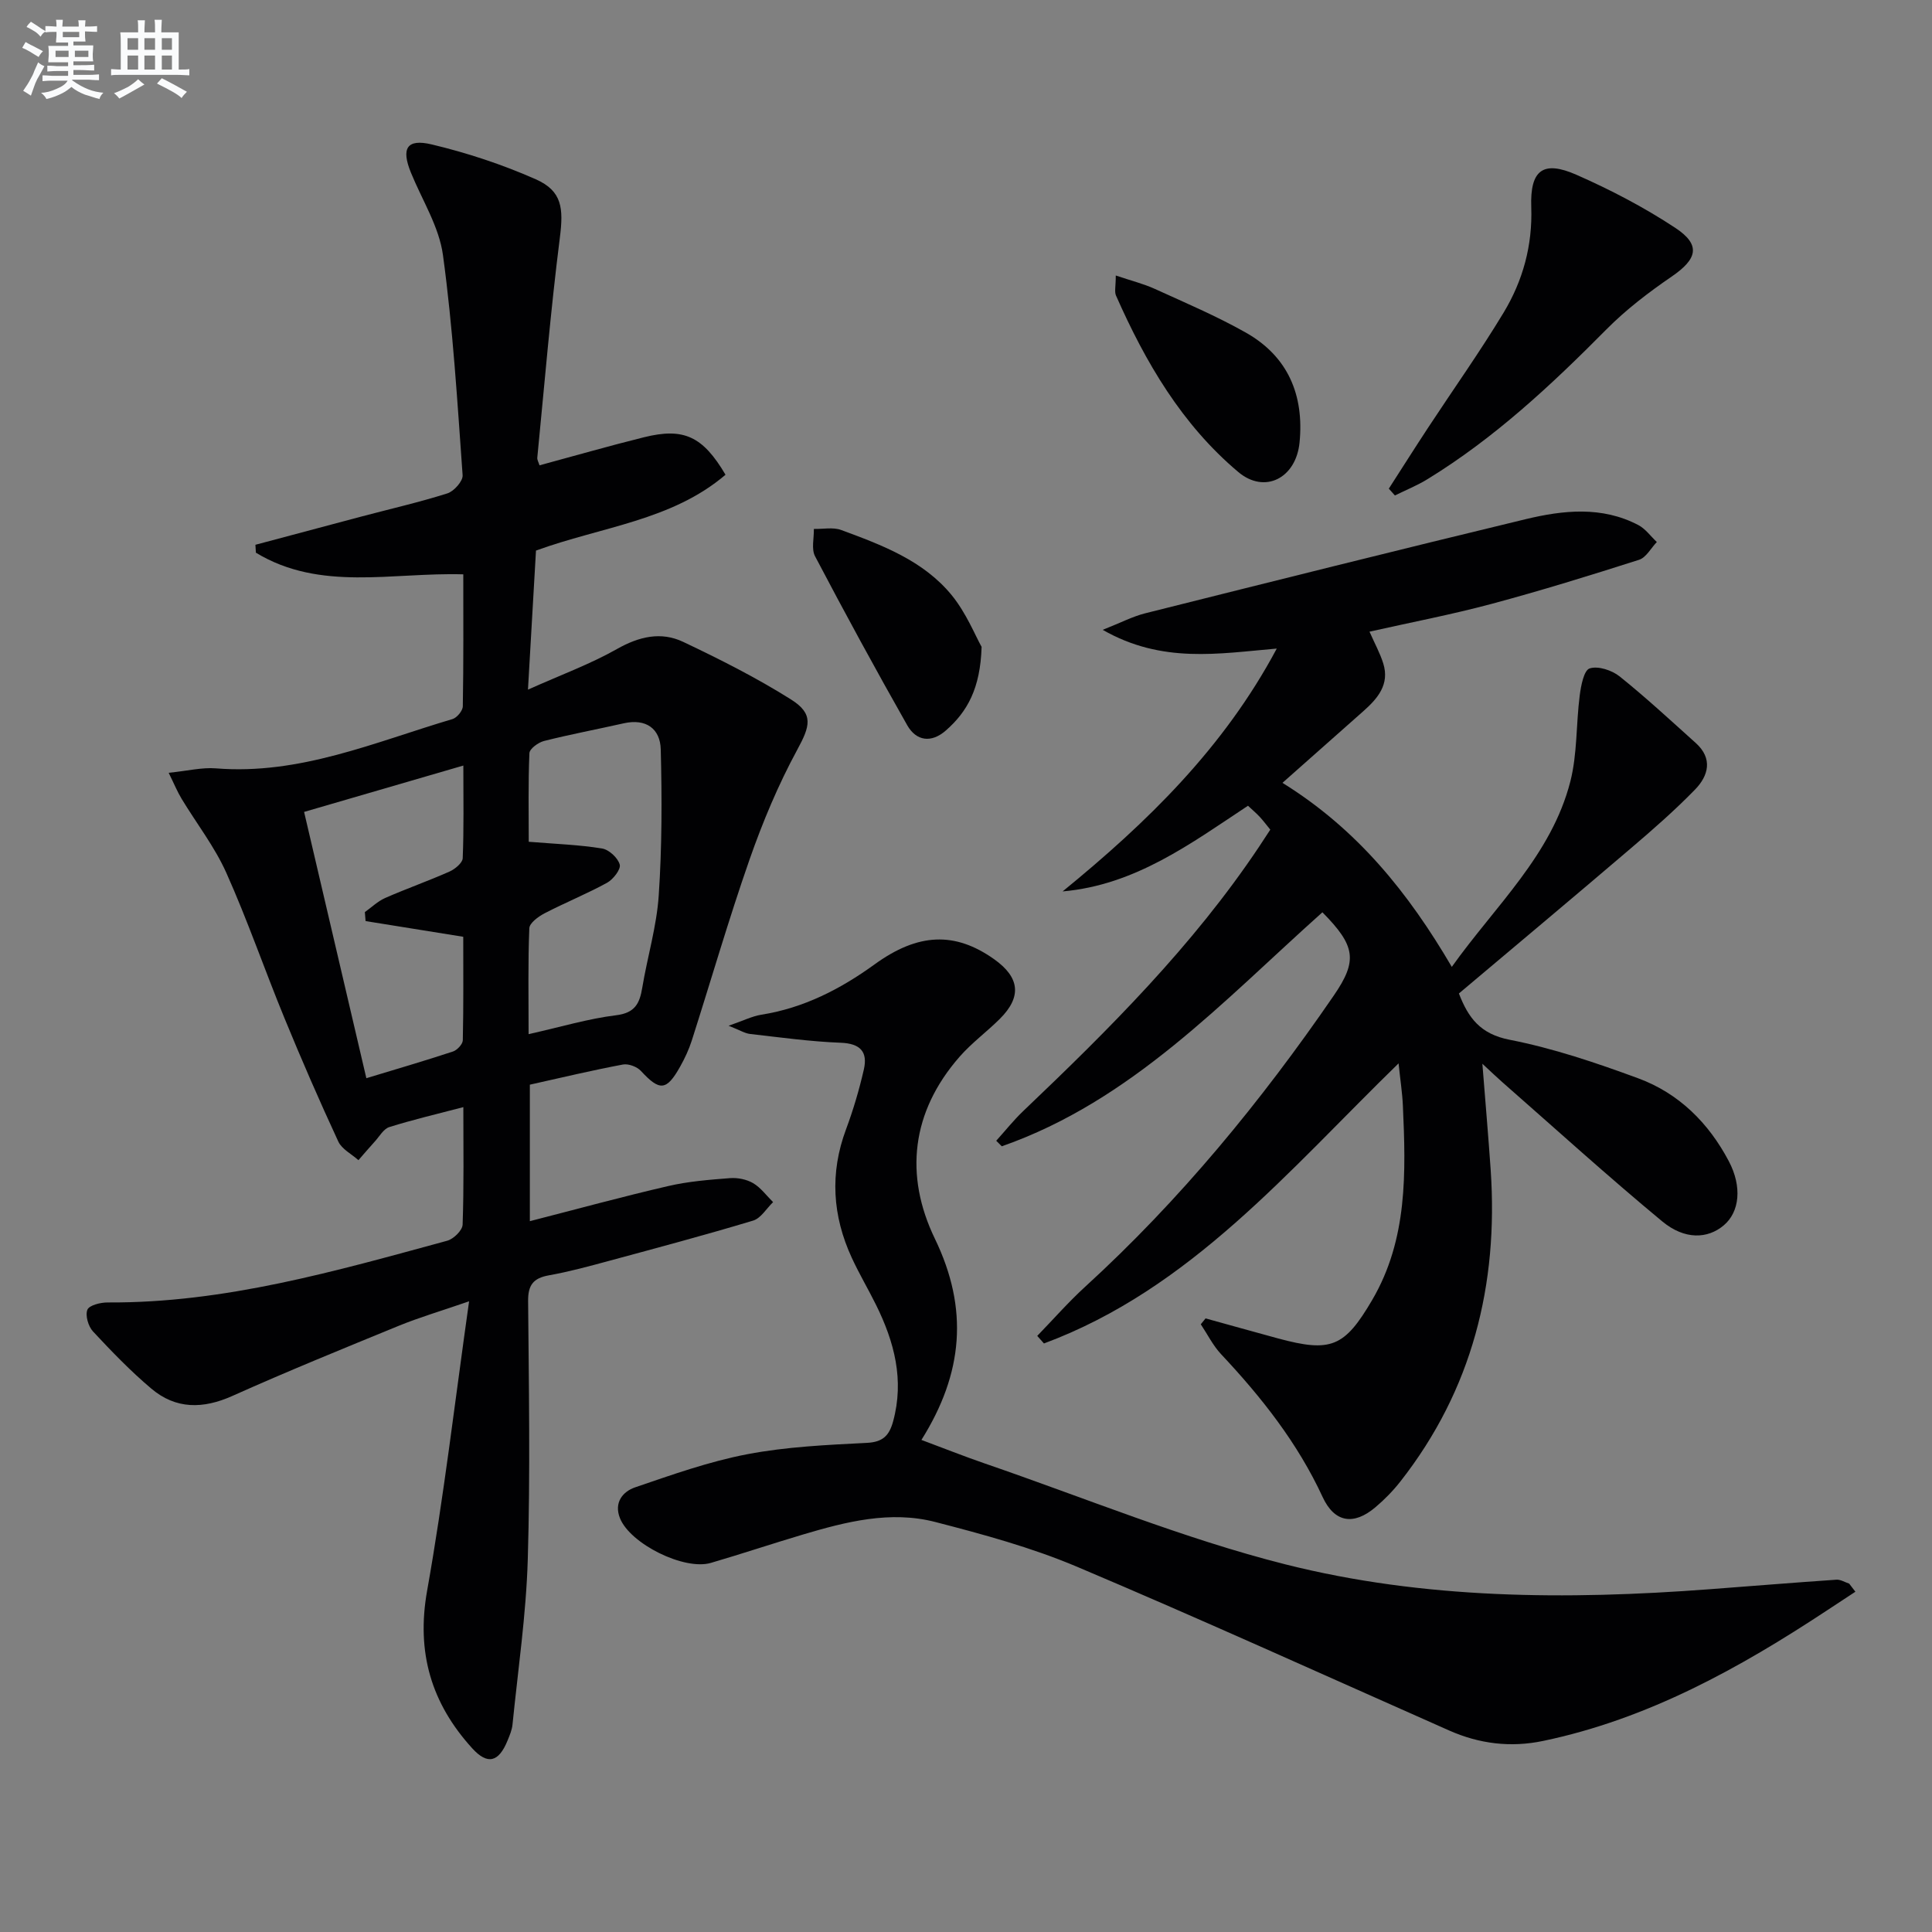
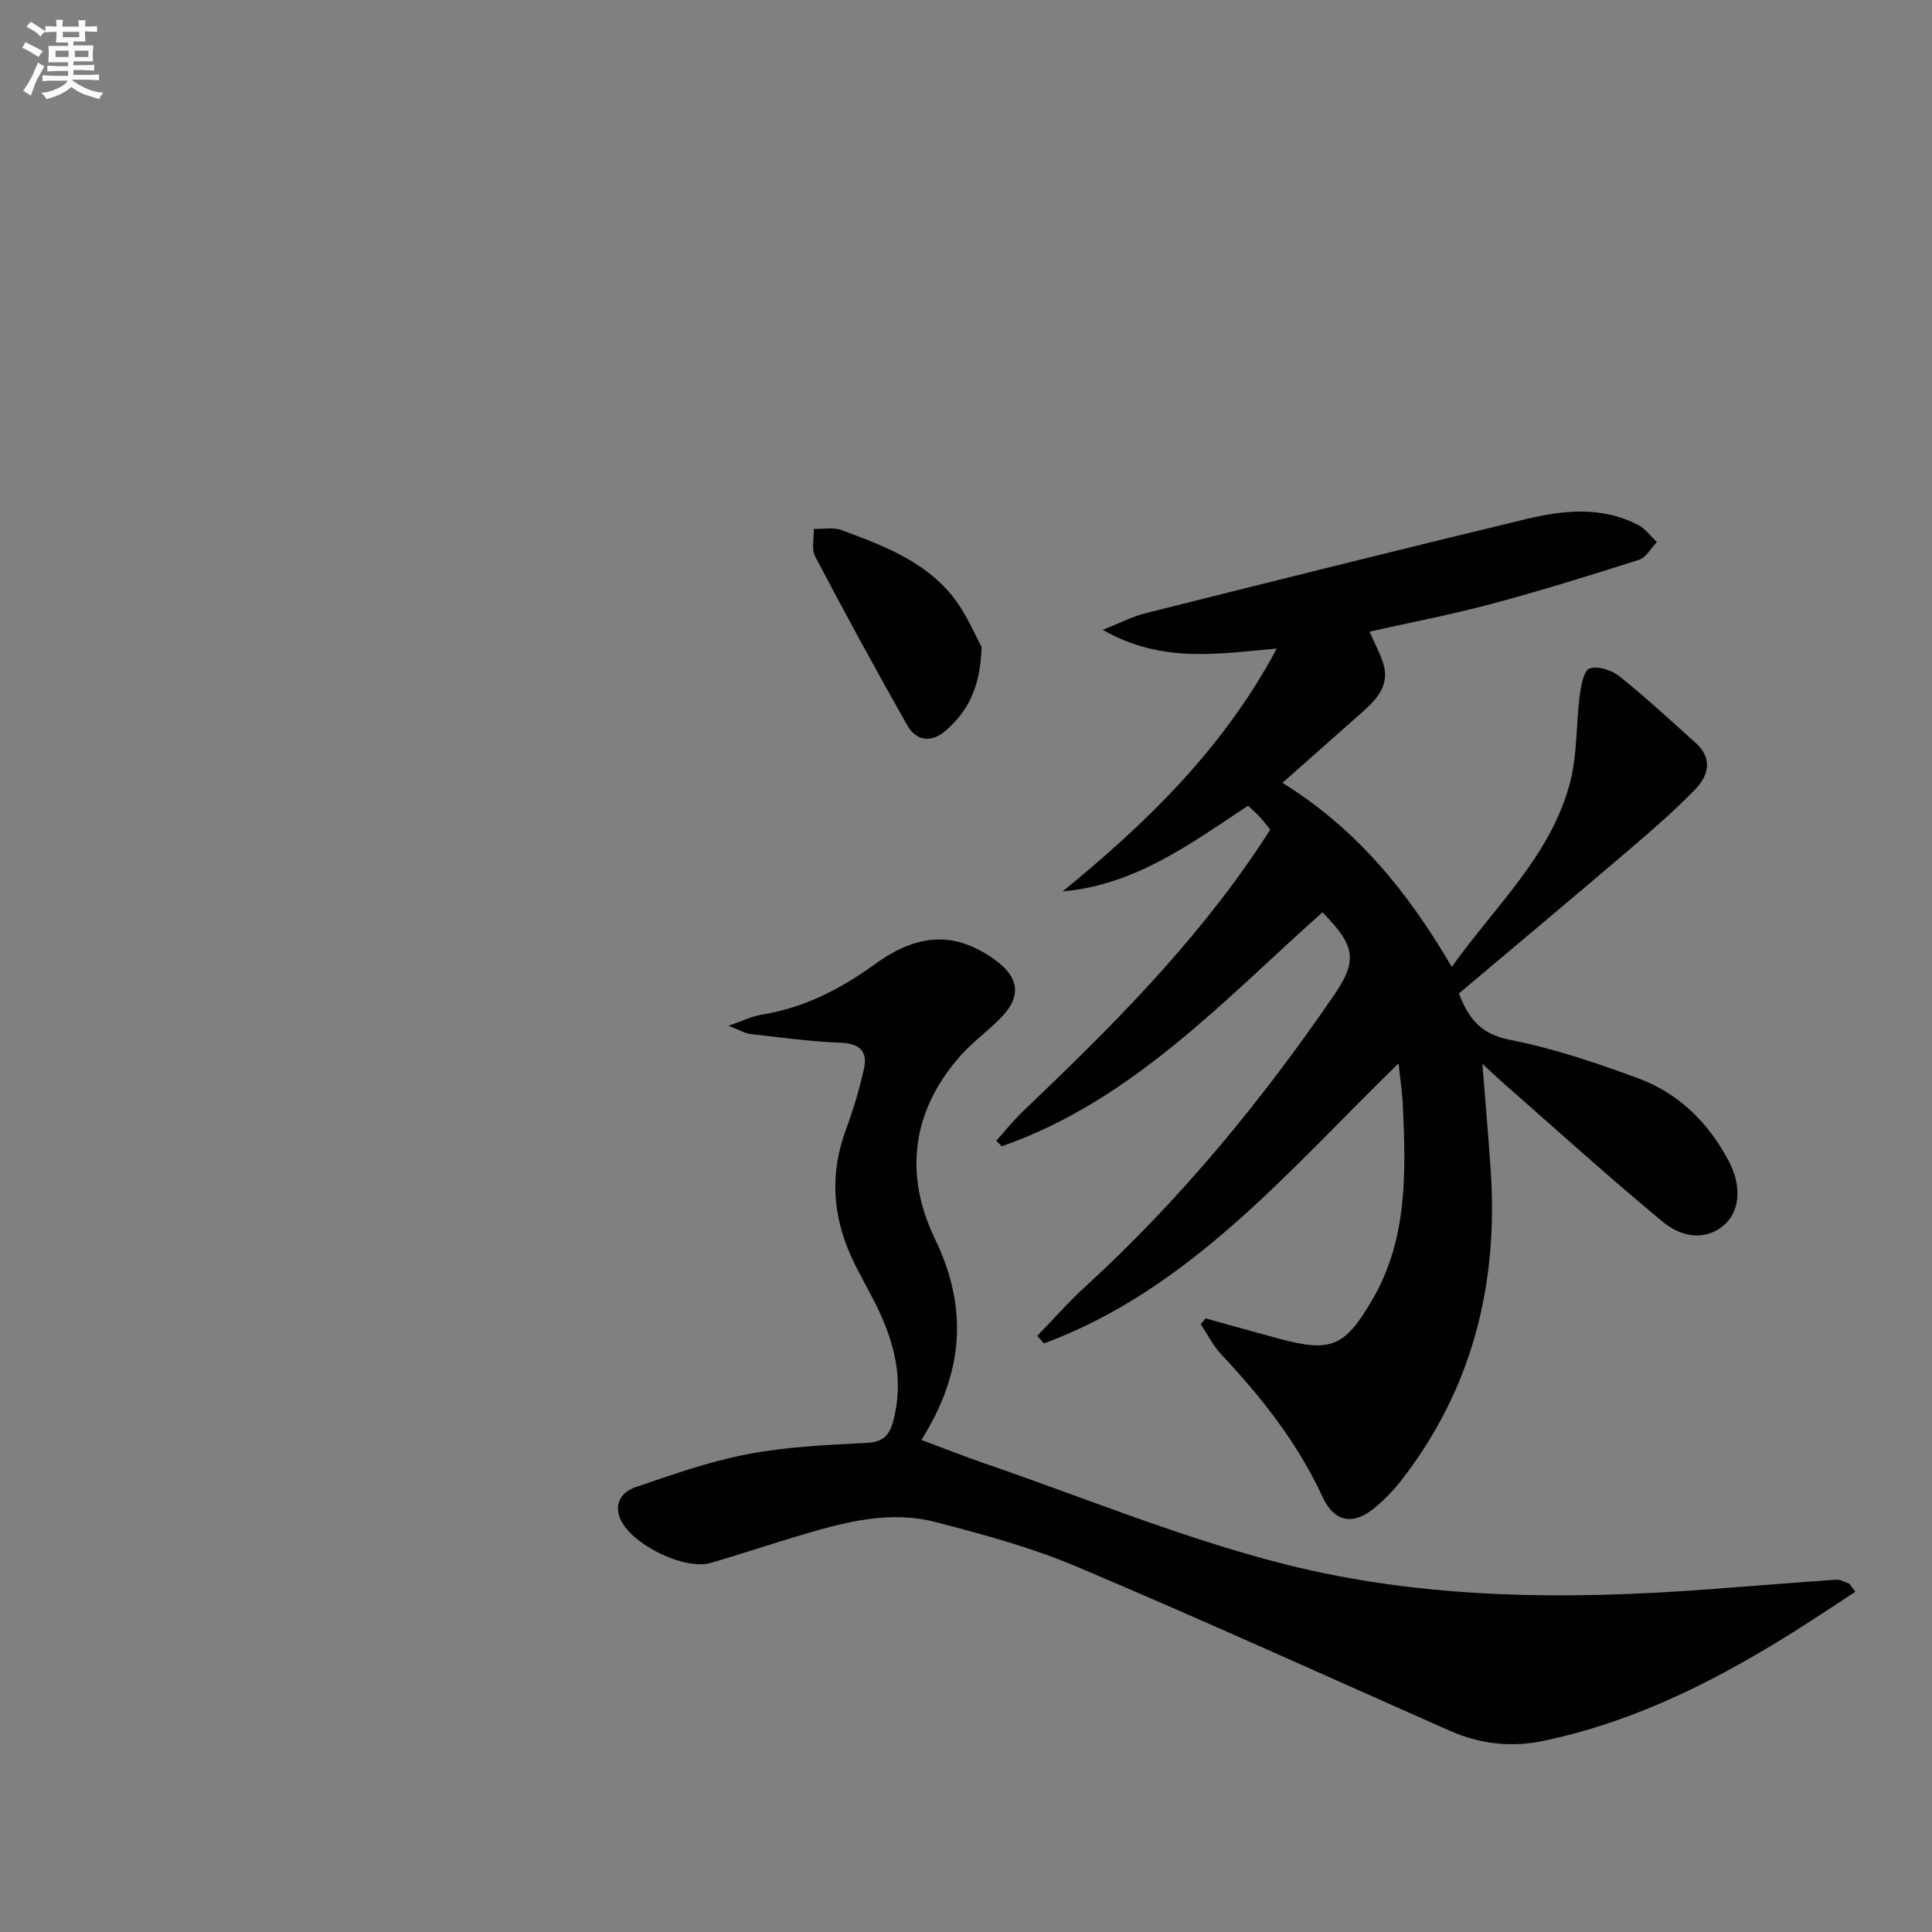
<svg xmlns="http://www.w3.org/2000/svg" enable-background="new 0 0 400 400" viewBox="0 0 400 400">
  <rect x="0" y="0" width="400" height="400" fill="#808080" stroke="none" />
  <g fill="#010103">
-     <path d="m109.7 224.57v28.26c9.79-2.51 19.17-5.08 28.65-7.27 4.17-.97 8.51-1.31 12.79-1.64 1.58-.12 3.44.25 4.79 1.04 1.59.94 2.77 2.59 4.13 3.93-1.37 1.31-2.52 3.33-4.13 3.82-9.85 2.97-19.79 5.62-29.73 8.31-4.17 1.13-8.34 2.27-12.59 3.03-3.22.58-4.3 2.03-4.27 5.33.15 17.83.46 35.67-.07 53.49-.34 11.41-2.02 22.79-3.16 34.17-.11 1.13-.59 2.26-1.03 3.33-1.82 4.47-4.13 5.1-7.31 1.6-8.46-9.3-11.62-19.83-9.34-32.63 3.46-19.41 5.73-39.03 8.69-59.92-5.99 2.07-10.38 3.36-14.58 5.08-11.52 4.72-23.06 9.42-34.42 14.51-6.09 2.73-11.71 2.78-16.79-1.51-4.3-3.63-8.24-7.72-12.08-11.84-.97-1.05-1.63-3.3-1.16-4.49.37-.93 2.72-1.52 4.18-1.51 24.25.15 47.26-6.51 70.32-12.78 1.32-.36 3.15-2.15 3.19-3.33.28-7.96.15-15.93.15-24.33-5.47 1.43-10.45 2.6-15.33 4.13-1.18.37-2.01 1.89-2.95 2.93-1.17 1.28-2.29 2.61-3.44 3.92-1.42-1.27-3.43-2.27-4.17-3.86-3.91-8.43-7.62-16.96-11.15-25.56-4.11-9.99-7.63-20.24-12.04-30.09-2.42-5.4-6.16-10.2-9.25-15.31-.87-1.44-1.51-3.01-2.68-5.38 3.94-.4 6.9-1.15 9.78-.92 17.35 1.41 32.94-5.45 48.97-10.2.93-.27 2.13-1.72 2.15-2.64.16-9.13.1-18.27.1-27.33-14.73-.44-29.6 3.61-42.94-4.48-.03-.55-.06-1.09-.1-1.64 7.32-1.95 14.64-3.91 21.96-5.85 5.93-1.57 11.93-2.94 17.78-4.79 1.37-.43 3.25-2.55 3.16-3.76-1.09-15.22-2.01-30.48-4.07-45.58-.8-5.88-4.32-11.39-6.63-17.06-2.04-5-.9-7.08 4.29-5.85 7.35 1.75 14.65 4.16 21.56 7.22 5.49 2.43 5.75 6.03 4.98 12.11-1.92 15.13-3.18 30.35-4.67 45.54-.04.43.25.9.46 1.57 7.26-1.96 14.4-4.02 21.62-5.81 8.22-2.04 12.17-.24 16.89 7.76-11.13 9.5-25.64 10.75-39.24 15.7-.52 9-1.05 18.21-1.66 28.79 6.83-3.06 12.88-5.27 18.41-8.4 4.59-2.6 9.13-3.67 13.74-1.48 7.61 3.61 15.18 7.43 22.3 11.91 4.8 3.02 3.94 5.57 1.28 10.46-3.92 7.23-7.14 14.92-9.86 22.7-4.32 12.36-7.96 24.97-11.95 37.45-.6 1.88-1.46 3.72-2.43 5.44-2.82 5.02-4.23 5.06-8.1.87-.81-.88-2.59-1.55-3.74-1.33-6.34 1.19-12.63 2.69-19.26 4.17zm-.26-10.46c6.78-1.52 12.38-3.21 18.1-3.91 3.91-.47 4.89-2.43 5.43-5.69 1.06-6.38 2.98-12.68 3.41-19.08.68-10.06.68-20.2.42-30.28-.11-4.29-3.05-6.43-7.65-5.4-5.5 1.24-11.04 2.28-16.51 3.66-1.19.3-2.99 1.61-3.03 2.52-.27 6.22-.14 12.47-.14 18.35 5.65.46 10.46.62 15.17 1.39 1.44.23 3.29 1.94 3.67 3.33.27.97-1.35 3.06-2.61 3.76-4.21 2.31-8.7 4.12-12.97 6.34-1.28.67-3.1 2-3.14 3.09-.29 7.09-.15 14.19-.15 21.92zm-33.59 9.12c5.99-1.82 12-3.57 17.94-5.53.87-.29 2.01-1.52 2.03-2.33.16-7.25.09-14.51.09-21.42-7.18-1.15-13.7-2.2-20.22-3.25-.05-.62-.1-1.24-.15-1.86 1.39-.99 2.67-2.24 4.2-2.92 4.39-1.93 8.93-3.52 13.32-5.47 1.14-.51 2.7-1.79 2.74-2.77.25-6.11.13-12.23.13-19.18-11.39 3.32-22.11 6.44-32.97 9.6 4.35 18.65 8.56 36.64 12.89 55.13z" />
-     <path d="m220 184.56c17.51-14.29 33.36-29.69 44.34-50.28-12.04 1.03-23.72 3.17-36.04-3.88 3.78-1.49 6.19-2.76 8.75-3.41 26.24-6.58 52.48-13.15 78.78-19.49 7.81-1.88 15.81-2.75 23.37 1.21 1.48.78 2.56 2.32 3.83 3.51-1.22 1.26-2.21 3.21-3.68 3.68-10.11 3.23-20.26 6.37-30.51 9.12-8.28 2.22-16.72 3.83-25.3 5.76 1.06 2.41 2.18 4.43 2.85 6.58 1.35 4.34-1.15 7.24-4.1 9.86-5.44 4.83-10.89 9.65-16.77 14.86 15.51 9.62 26.05 22.73 35.06 38.1 9.06-12.71 20.64-23.15 24.54-38.38 1.46-5.72 1.18-11.86 1.94-17.78.26-2.03.86-5.24 2.06-5.63 1.73-.57 4.59.37 6.19 1.64 5.45 4.37 10.58 9.13 15.78 13.8 3.58 3.22 2.63 6.78-.15 9.64-4.16 4.28-8.69 8.24-13.24 12.12-11.77 10.05-23.64 19.98-35.65 30.1 1.94 5.02 4.4 8.39 10.49 9.58 9.06 1.77 17.94 4.78 26.63 7.98 8.41 3.1 14.58 9.23 18.76 17.16 2.79 5.28 2.24 10.51-1.04 13.28-3.31 2.8-8.06 3.06-12.75-.82-11.26-9.33-22.1-19.17-33.1-28.82-1.1-.96-2.15-1.98-4.13-3.81.63 8.02 1.24 14.99 1.72 21.98 1.61 23.76-3.82 45.52-18.69 64.5-1.53 1.95-3.31 3.77-5.21 5.37-4.46 3.76-8.43 3.17-10.89-2.14-5.18-11.2-12.65-20.66-21.01-29.56-1.69-1.8-2.83-4.13-4.22-6.21.33-.41.66-.81.99-1.22 5.01 1.38 10.01 2.79 15.02 4.15 10.95 2.95 13.75 1.81 19.48-7.97 7.37-12.58 6.97-26.41 6.35-40.26-.12-2.62-.53-5.23-.89-8.72-22.78 22.17-43.08 46.72-73.42 57.99-.46-.52-.92-1.04-1.39-1.57 3.3-3.4 6.43-6.98 9.92-10.17 19.66-17.96 36.43-38.38 51.46-60.27 4.98-7.25 4.55-10.29-2.34-17.26-20.53 18.33-39.45 39.02-66.38 48.45-.38-.38-.76-.76-1.15-1.15 1.87-2.07 3.61-4.27 5.62-6.18 17.75-16.9 35.08-34.17 48.79-54.68.74-1.1 1.45-2.21 2.33-3.55-.74-.91-1.41-1.8-2.16-2.62-.67-.73-1.43-1.37-2.46-2.33-11.84 7.83-23.33 16.42-38.38 17.74z" />
+     <path d="m220 184.56c17.51-14.29 33.36-29.69 44.34-50.28-12.04 1.03-23.72 3.17-36.04-3.88 3.78-1.49 6.19-2.76 8.75-3.41 26.24-6.58 52.48-13.15 78.78-19.49 7.81-1.88 15.81-2.75 23.37 1.21 1.48.78 2.56 2.32 3.83 3.51-1.22 1.26-2.21 3.21-3.68 3.68-10.11 3.23-20.26 6.37-30.51 9.12-8.28 2.22-16.72 3.83-25.3 5.76 1.06 2.41 2.18 4.43 2.85 6.58 1.35 4.34-1.15 7.24-4.1 9.86-5.44 4.83-10.89 9.65-16.77 14.86 15.51 9.62 26.05 22.73 35.06 38.1 9.06-12.71 20.64-23.15 24.54-38.38 1.46-5.72 1.18-11.86 1.94-17.78.26-2.03.86-5.24 2.06-5.63 1.73-.57 4.59.37 6.19 1.64 5.45 4.37 10.58 9.13 15.78 13.8 3.58 3.22 2.63 6.78-.15 9.64-4.16 4.28-8.69 8.24-13.24 12.12-11.77 10.05-23.64 19.98-35.65 30.1 1.94 5.02 4.4 8.39 10.49 9.58 9.06 1.77 17.94 4.78 26.63 7.98 8.41 3.1 14.58 9.23 18.76 17.16 2.79 5.28 2.24 10.51-1.04 13.28-3.31 2.8-8.06 3.06-12.75-.82-11.26-9.33-22.1-19.17-33.1-28.82-1.1-.96-2.15-1.98-4.13-3.81.63 8.02 1.24 14.99 1.72 21.98 1.61 23.76-3.82 45.52-18.69 64.5-1.53 1.95-3.31 3.77-5.21 5.37-4.46 3.76-8.43 3.17-10.89-2.14-5.18-11.2-12.65-20.66-21.01-29.56-1.69-1.8-2.83-4.13-4.22-6.21.33-.41.66-.81.99-1.22 5.01 1.38 10.01 2.79 15.02 4.15 10.95 2.95 13.75 1.81 19.48-7.97 7.37-12.58 6.97-26.41 6.35-40.26-.12-2.62-.53-5.23-.89-8.72-22.78 22.17-43.08 46.72-73.42 57.99-.46-.52-.92-1.04-1.39-1.57 3.3-3.4 6.43-6.98 9.92-10.17 19.66-17.96 36.43-38.38 51.46-60.27 4.98-7.25 4.55-10.29-2.34-17.26-20.53 18.33-39.45 39.02-66.38 48.45-.38-.38-.76-.76-1.15-1.15 1.87-2.07 3.61-4.27 5.62-6.18 17.75-16.9 35.08-34.17 48.79-54.68.74-1.1 1.45-2.21 2.33-3.55-.74-.91-1.41-1.8-2.16-2.62-.67-.73-1.43-1.37-2.46-2.33-11.84 7.83-23.33 16.42-38.38 17.74" />
    <path d="m384.14 329.55c-1.93 1.27-3.86 2.53-5.78 3.8-18.24 12.04-37.18 22.56-58.87 27.09-6.74 1.41-13.21.61-19.48-2.17-25.67-11.36-51.22-22.98-77.07-33.91-9.4-3.97-19.4-6.69-29.31-9.25-9.29-2.4-18.46-.06-27.43 2.61-6.36 1.89-12.65 4-19.02 5.86-5.52 1.62-16.7-3.94-18.82-9.25-1.3-3.25.59-5.52 3.13-6.39 7.64-2.61 15.33-5.35 23.23-6.86 8.12-1.55 16.49-1.93 24.77-2.35 3.34-.17 4.62-1.54 5.42-4.45 2.34-8.58.25-16.45-3.52-24.09-1.62-3.28-3.5-6.44-5.03-9.76-4.01-8.68-4.59-17.52-1.2-26.61 1.5-4.03 2.73-8.2 3.69-12.39.84-3.67-.73-5.39-4.8-5.54-6.27-.24-12.51-1.11-18.76-1.82-1.08-.12-2.11-.79-4.44-1.7 3.02-1.04 4.86-1.98 6.8-2.29 8.76-1.39 16.34-5.29 23.43-10.42 9.01-6.53 16.64-6.81 24.74-1.07 5.33 3.78 5.76 7.8 1.18 12.36-2.71 2.7-5.85 4.99-8.35 7.86-9.95 11.38-11.45 24.5-5.09 37.66 7.02 14.52 5.88 27.85-2.79 41.65 4.57 1.7 8.8 3.39 13.1 4.87 20.71 7.11 41.09 15.55 62.24 20.89 28.7 7.24 58.26 7.38 87.75 5.16 8.78-.66 17.56-1.38 26.35-1.98.86-.06 1.76.53 2.64.81z" />
-     <path d="m287.54 101.17c2.73-4.24 5.42-8.5 8.19-12.71 5.2-7.91 10.69-15.64 15.58-23.74 3.99-6.62 6-13.9 5.72-21.85-.27-7.68 2.45-9.72 9.34-6.69 7.09 3.12 14.05 6.75 20.5 11.01 5.34 3.53 4.54 6.44-.78 10.08-4.78 3.27-9.46 6.85-13.52 10.95-11.39 11.5-23.16 22.49-37.03 30.99-2.13 1.31-4.49 2.26-6.74 3.37-.43-.46-.85-.94-1.26-1.41z" />
    <path d="m203.23 133.93c-.26 8.62-2.96 13.42-7.4 17.31-3.01 2.64-6.12 2.21-8-1.09-6.55-11.55-12.9-23.22-19.08-34.98-.8-1.51-.2-3.75-.25-5.66 1.89.05 3.97-.4 5.65.22 8.44 3.11 17.03 6.32 22.91 13.52 3.01 3.7 4.86 8.35 6.17 10.68z" />
-     <path d="m231.01 57.04c3.26 1.1 5.78 1.72 8.1 2.78 6.34 2.89 12.79 5.63 18.84 9.05 8.72 4.93 12.07 12.94 11.11 22.73-.72 7.39-7.19 10.74-12.68 6.13-11.68-9.82-19.23-22.73-25.32-36.53-.36-.8-.05-1.9-.05-4.16z" />
  </g>
  <path d="m6.8 9.5c.6.3 1.3.7 2.1 1.1-.4.4-.7.8-.9 1.2-.7-.4-1.3-.8-1.8-1.1s-1.1-.6-1.6-.8c.2-.4.5-.8.7-1.2.4.2.8.5 1.5.8zm.9 6.9c-.3.6-.5 1.1-.7 1.7s-.4 1.1-.6 1.7c-.6-.4-1.1-.7-1.6-1 .7-1 1.2-1.8 1.5-2.4.3-.5.6-1.1.8-1.7.3-.6.5-1.2.8-1.8.3.3.8.6 1.3.8-.7 1.3-1.2 2.2-1.5 2.7zm.1-11c.4.3 1 .7 1.7 1.1-.5.2-.8.6-1.1 1.1-.5-.6-1-1-1.4-1.2s-.9-.6-1.5-.8c.2-.4.5-.7.9-1.1.5.3.9.6 1.4.9zm10.5 13.1c1 .4 2 .6 3.1.7-.4.4-.7.8-.8 1.3-.9-.2-1.9-.6-3-.9-1-.4-2-.9-2.8-1.6-.5.4-1.1.9-1.9 1.3s-1.9.9-3.3 1.2c-.1-.3-.5-.8-1.1-1.3 1 0 2.1-.3 3.2-.8 1.2-.5 1.9-1 2.3-1.7h-3.2c-.4 0-1 0-2 .1v-1.2c1 0 1.7.1 2 .1h3.3v-1h-2.3c-.2 0-.9 0-2 .1v-1.2c1.2 0 1.9.1 2 .1h2.3v-.8h-4.1c0-.7.1-1.2.1-1.6 0-.5 0-1.1-.1-1.8h4.1v-.7h-2.5c0-.6.1-1.1.1-1.6v-.6h-.5c-.4 0-1 0-1.8.1v-1.3c1.2 0 1.9.1 2.1.1h.2c0-.3 0-.8-.1-1.4h1.4c0 .6-.1 1-.1 1.4h3.4c0-.4 0-.8-.1-1.3h1.5c0 .4-.1.9-.1 1.3.7 0 1.5 0 2.5-.1v1.2c-1 0-1.8-.1-2.5-.1v.6c0 .3 0 .8.1 1.5h-2.5v.8h4.1c0 .8-.1 1.3-.1 1.8s0 1 .1 1.5h-4.1v.8h1.4c.8 0 1.8 0 2.9-.1v1.2c-1 0-1.9-.1-2.8-.1h-1.5v1h3.2c.3 0 1 0 2.1-.1v1.2c-1.1 0-1.8-.1-2.1-.1h-3.4l-.1.1c1.4 1 2.4 1.5 3.4 1.9zm-4.1-6.7v-1.3h-2.7v1.3zm2.2-4.1v-1.1h-3.4v1.1zm1.9 4.1v-1.3h-2.8v1.3z" fill="#fafbfc" />
-   <path d="m37 6.7v2.3 5.4c1 0 1.8 0 2.2-.1v1.3c-.6 0-1.5-.1-2.5-.1h-11.9c-.7 0-1.3 0-1.8.1v-1.3c.5 0 1.1.1 2 .1v-5.2c0-1 0-1.8-.1-2.5h3.7c0-1.3 0-2.1-.1-2.5h1.5c0 .4-.1 1.3-.1 2.5h2.2c0-1.2 0-2.1-.1-2.6h1.5c0 .4-.1 1.3-.1 2.6zm-12.3 13.7c-.3-.4-.7-.8-1.1-1.1 1.1-.4 2.1-.9 2.9-1.3.8-.5 1.5-1 2.1-1.6.4.4.9.8 1.3 1.1-2.5 1.4-4.2 2.4-5.2 2.9zm3.9-10.1v-2.4h-2.2v2.4zm0 4.1v-2.9h-2.2v2.9zm3.5-4.1v-2.4h-2.2v2.4zm0 4.1v-2.9h-2.2v2.9zm.4 2.9 1-1.1c.6.3 1.4.7 2.5 1.3s2 1.1 2.7 1.5c-.4.4-.8.8-1.1 1.3-.8-.8-2.5-1.7-5.1-3zm3.1-7v-2.4h-2.1v2.4zm0 4.1v-2.9h-2.1v2.9z" fill="#fafbfc" />
</svg>